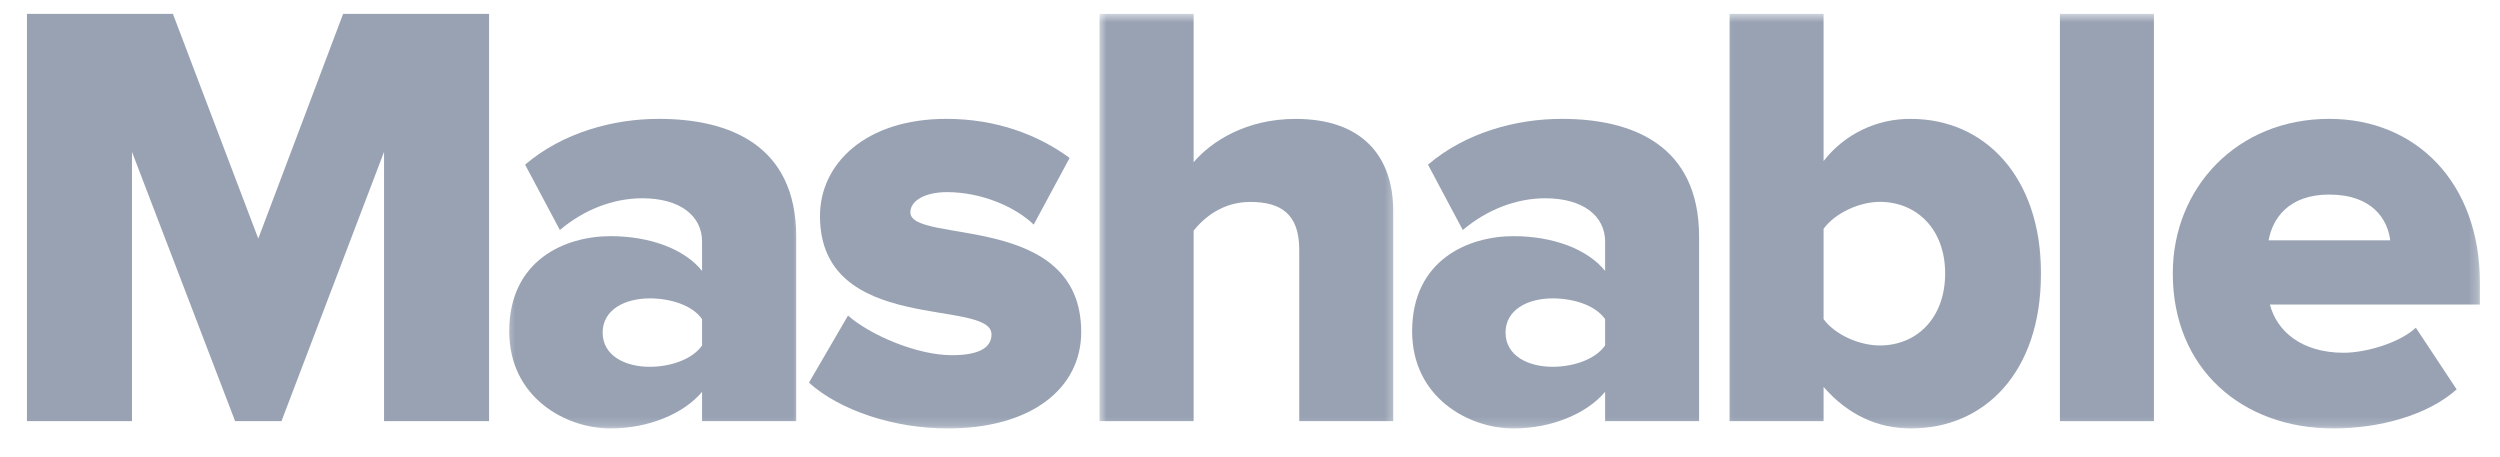
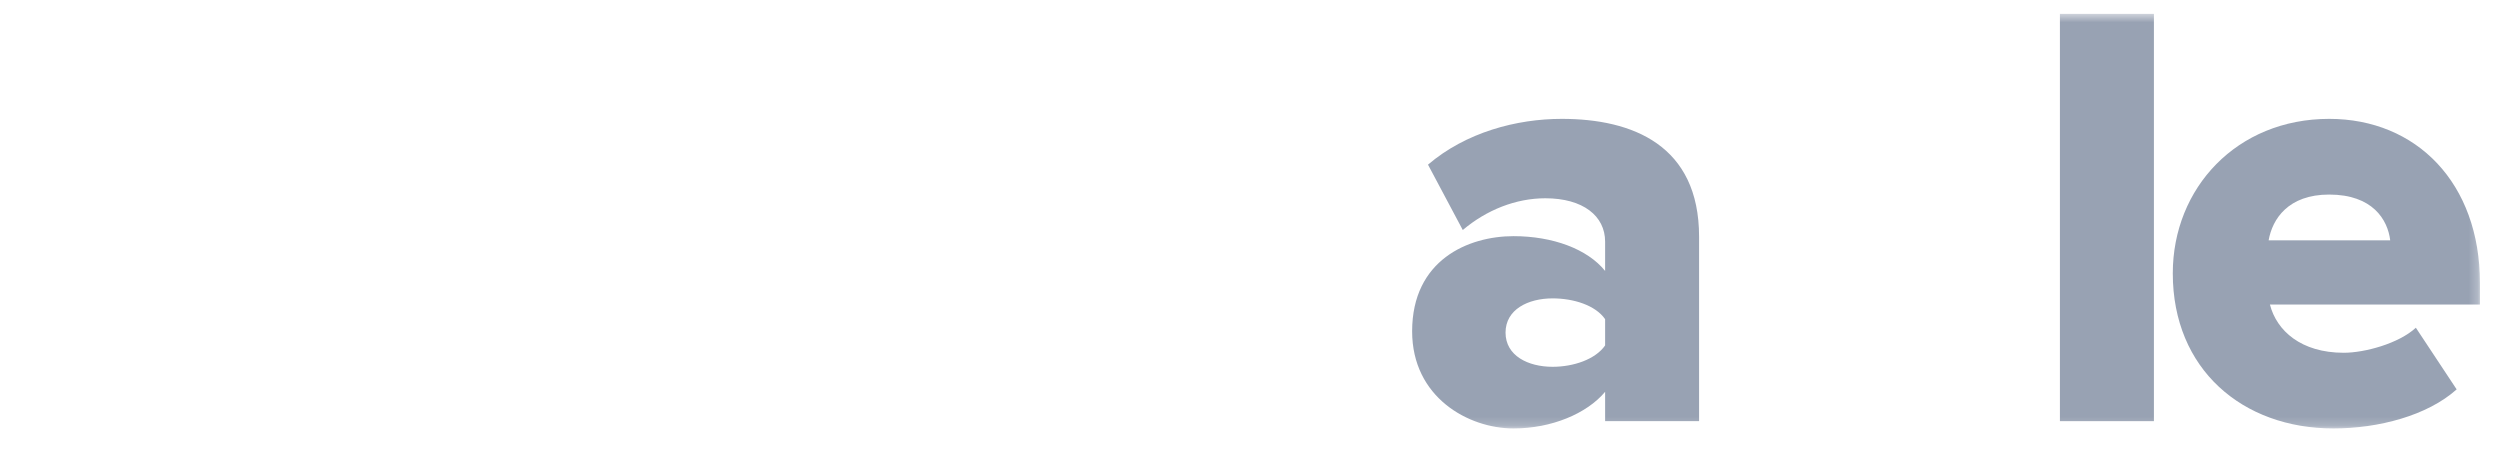
<svg xmlns="http://www.w3.org/2000/svg" width="279" height="51" viewBox="0 0 279 51" fill="none">
-   <path d="M38.293 1.547L28.823 26.627L19.296 1.547H3.007V47.001H14.729V16.951L26.24 47.001H31.412L42.859 16.951V47.001H54.581V1.547H38.293Z" fill="#98A2B3" />
  <mask id="mask0_1766_51648" style="mask-type:alpha" maskUnits="userSpaceOnUse" x="56" y="10" width="34" height="38">
-     <path d="M56.363 10.355H89.476V47.816H56.363V10.355Z" fill="white" />
-   </mask>
+     </mask>
  <g mask="url(#mask0_1766_51648)">
    <path d="M78.353 38.554V35.617C77.267 34.051 74.81 33.299 72.506 33.299C69.777 33.299 67.254 34.531 67.254 37.117C67.254 39.703 69.777 40.935 72.506 40.935C74.81 40.935 77.267 40.117 78.353 38.551V38.554ZM78.353 46.998V43.726C76.31 46.173 72.363 47.816 68.135 47.816C63.092 47.816 56.83 44.336 56.83 36.974C56.83 29.008 63.088 26.355 68.135 26.355C72.506 26.355 76.387 27.779 78.353 30.236V26.964C78.353 24.103 75.91 22.127 71.678 22.127C68.406 22.127 65.135 23.418 62.482 25.67L58.601 18.375C62.83 14.765 68.482 13.265 73.516 13.265C81.42 13.265 88.857 16.203 88.857 26.421V47.001H78.353V46.998Z" fill="#98A2B3" />
  </g>
  <mask id="mask1_1766_51648" style="mask-type:alpha" maskUnits="userSpaceOnUse" x="89" y="10" width="34" height="38">
-     <path d="M89.476 10.355H122.59V47.816H89.476V10.355Z" fill="white" />
-   </mask>
+     </mask>
  <g mask="url(#mask1_1766_51648)">
    <path d="M90.278 42.706L94.639 35.216C97.096 37.388 102.334 39.64 106.228 39.64C109.357 39.64 110.652 38.746 110.652 37.322C110.652 33.236 91.509 37.455 91.509 24.103C91.509 18.308 96.553 13.265 105.606 13.265C111.195 13.265 115.825 15.037 119.371 17.623L115.361 25.064C113.381 23.146 109.632 21.441 105.685 21.441C103.228 21.441 101.596 22.398 101.596 23.693C101.596 27.302 120.662 23.56 120.662 37.054C120.662 43.312 115.152 47.816 105.748 47.816C99.824 47.816 93.761 45.836 90.278 42.706Z" fill="#98A2B3" />
  </g>
  <mask id="mask2_1766_51648" style="mask-type:alpha" maskUnits="userSpaceOnUse" x="122" y="1" width="34" height="47">
    <path d="M122.59 1.547H155.703V47.816H122.59V1.547Z" fill="white" />
  </mask>
  <g mask="url(#mask2_1766_51648)">
-     <path d="M144.994 47.001V27.839C144.994 23.832 142.885 22.537 139.534 22.537C136.471 22.537 134.428 24.233 133.209 25.733V46.998H122.705V1.547H133.209V18.103C135.176 15.785 139.07 13.269 144.58 13.269C152.084 13.269 155.484 17.494 155.484 23.56V47.001H144.994Z" fill="#98A2B3" />
-   </g>
+     </g>
  <mask id="mask3_1766_51648" style="mask-type:alpha" maskUnits="userSpaceOnUse" x="155" y="10" width="38" height="38">
    <path d="M155.703 10.355H192.128V47.816H155.703V10.355Z" fill="white" />
  </mask>
  <g mask="url(#mask3_1766_51648)">
    <path d="M179.131 38.554V35.617C178.041 34.051 175.587 33.299 173.269 33.299C170.541 33.299 168.018 34.531 168.018 37.117C168.018 39.703 170.541 40.935 173.269 40.935C175.587 40.935 178.041 40.117 179.131 38.551V38.554ZM179.131 46.998V43.726C177.084 46.173 173.127 47.816 168.912 47.816C163.865 47.816 157.594 44.336 157.594 36.974C157.594 29.008 163.865 26.355 168.912 26.355C173.269 26.355 177.15 27.779 179.131 30.236V26.964C179.131 24.103 176.67 22.127 172.455 22.127C169.183 22.127 165.908 23.418 163.246 25.67L159.365 18.375C163.594 14.765 169.246 13.265 174.293 13.265C182.194 13.265 189.618 16.203 189.618 26.421V47.001H179.131V46.998Z" fill="#98A2B3" />
  </g>
  <mask id="mask4_1766_51648" style="mask-type:alpha" maskUnits="userSpaceOnUse" x="192" y="1" width="37" height="47">
-     <path d="M192.128 1.547H228.552V47.816H192.128V1.547Z" fill="white" />
-   </mask>
+     </mask>
  <g mask="url(#mask4_1766_51648)">
    <path d="M209.784 38.554C213.936 38.554 217.078 35.475 217.078 30.508C217.078 25.607 213.936 22.527 209.784 22.527C207.532 22.527 204.817 23.756 203.512 25.527V35.617C204.817 37.389 207.535 38.554 209.784 38.554ZM193.022 46.998V1.547H203.512V17.971C204.664 16.488 206.144 15.291 207.836 14.476C209.528 13.66 211.386 13.247 213.264 13.269C221.502 13.269 227.777 19.746 227.777 30.508C227.777 41.683 221.373 47.816 213.264 47.816C209.578 47.816 206.24 46.316 203.512 43.183V47.001H193.022V46.998Z" fill="#98A2B3" />
  </g>
  <mask id="mask5_1766_51648" style="mask-type:alpha" maskUnits="userSpaceOnUse" x="228" y="1" width="14" height="47">
    <path d="M228.552 1.547H241.798V47.816H228.552V1.547Z" fill="white" />
  </mask>
  <g mask="url(#mask5_1766_51648)">
    <path d="M229.887 1.547H240.377V47.001H229.887V1.547Z" fill="#98A2B3" />
  </g>
  <mask id="mask6_1766_51648" style="mask-type:alpha" maskUnits="userSpaceOnUse" x="241" y="10" width="36" height="38">
    <path d="M241.798 10.355H276.762V47.816H241.798V10.355Z" fill="white" />
  </mask>
  <g mask="url(#mask6_1766_51648)">
    <path d="M259.934 21.713C255.364 21.713 253.596 24.441 253.179 26.822H266.748C266.467 24.504 264.772 21.713 259.934 21.713ZM242.483 30.508C242.483 20.974 249.636 13.265 259.934 13.265C269.672 13.265 276.762 20.418 276.762 31.594V33.988H253.324C254.073 36.912 256.801 39.369 261.563 39.369C263.881 39.369 267.696 38.345 269.609 36.574L274.163 43.455C270.901 46.379 265.444 47.816 260.411 47.816C250.258 47.816 242.483 41.206 242.483 30.508Z" fill="#98A2B3" />
  </g>
</svg>